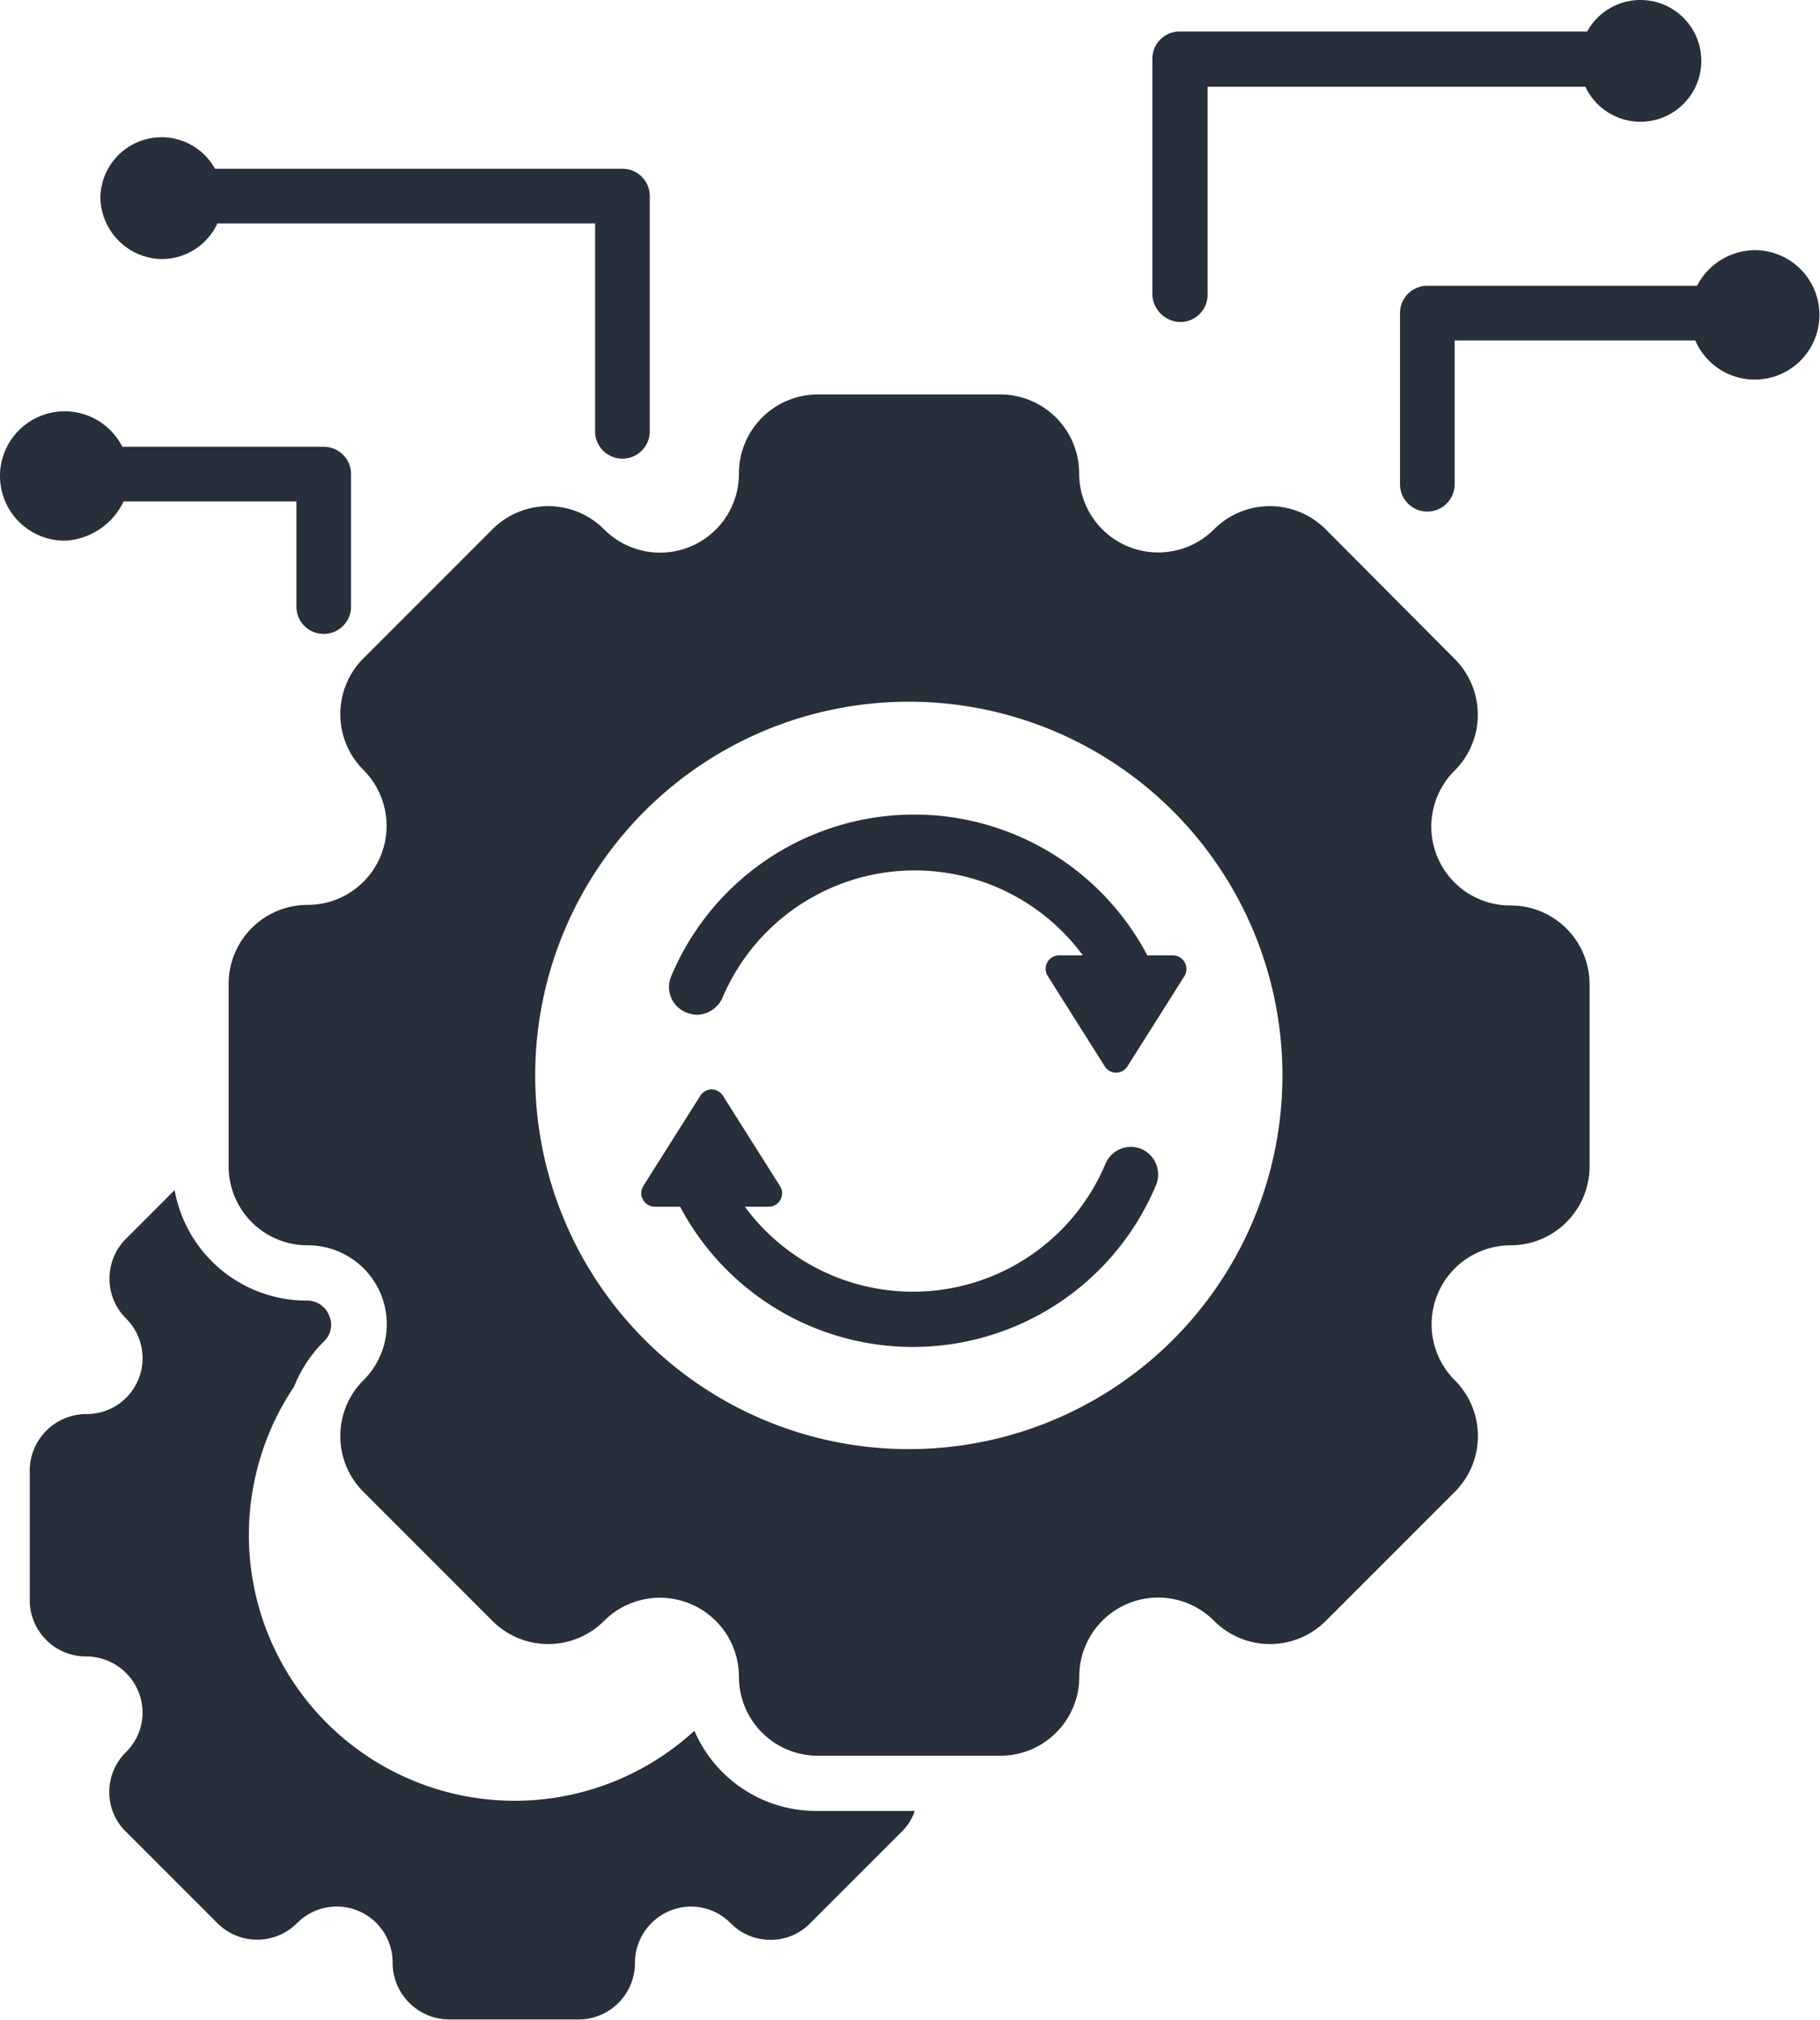
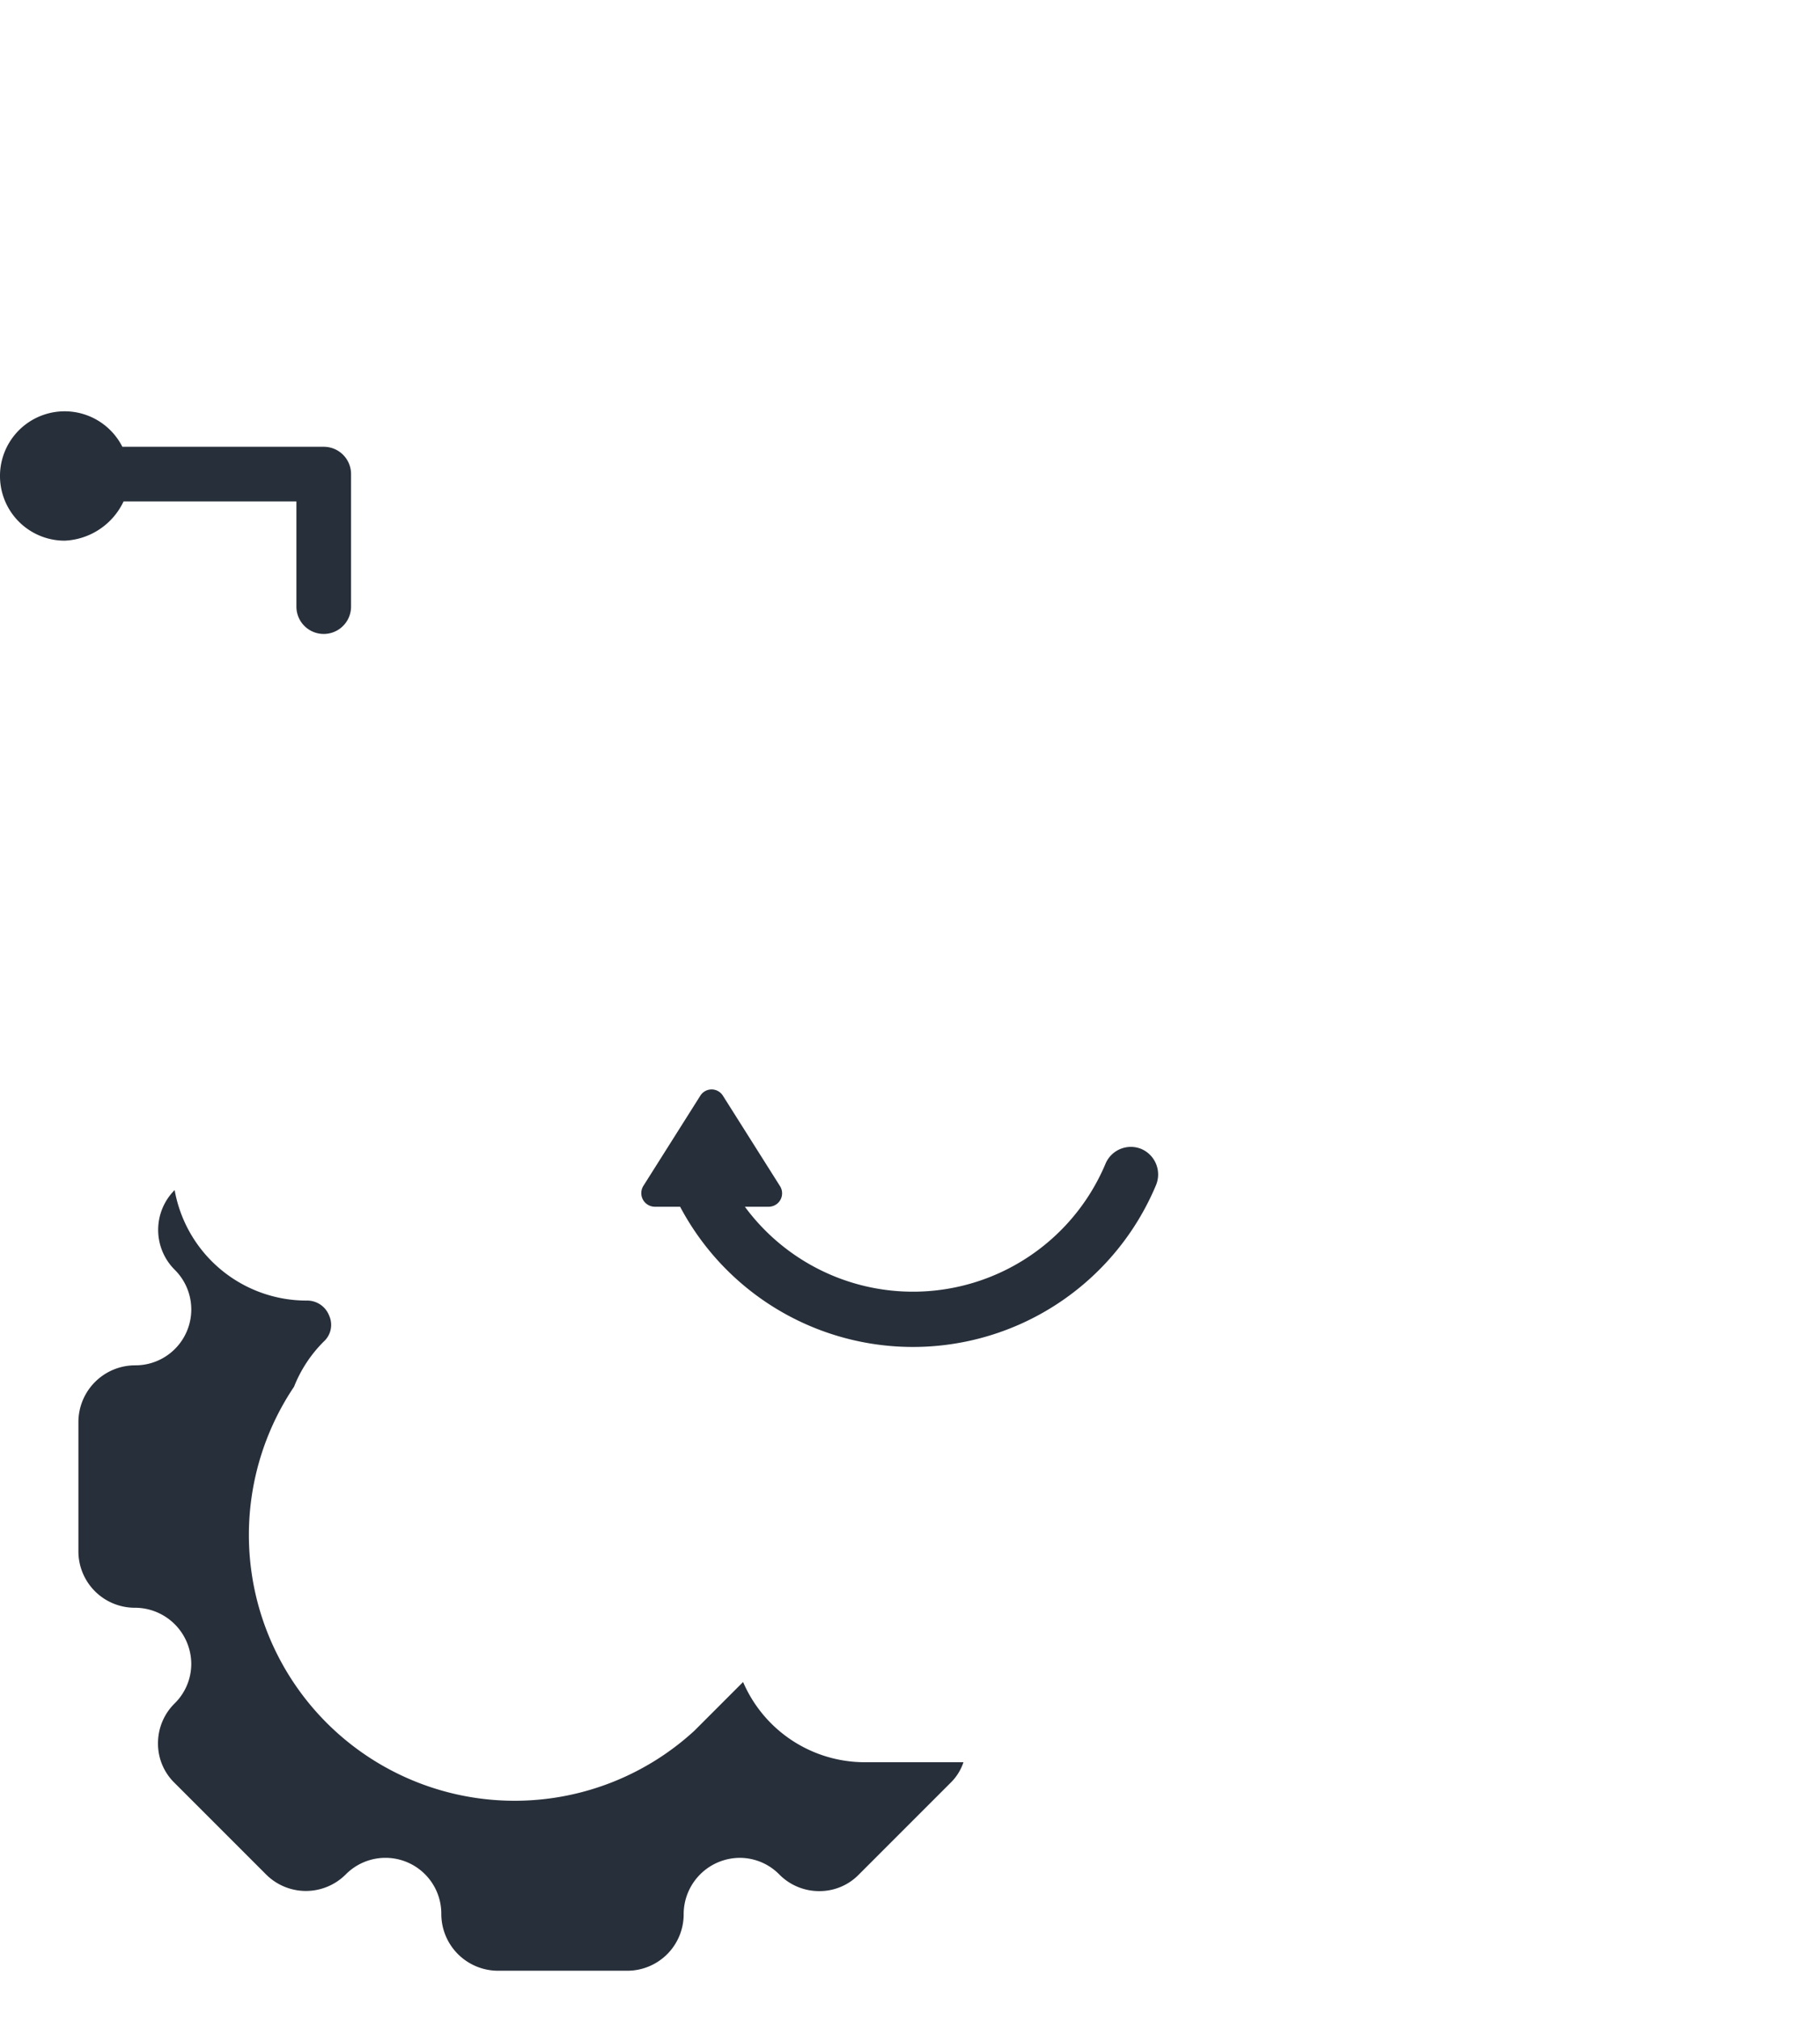
<svg xmlns="http://www.w3.org/2000/svg" data-name="グループ 3256" width="114.042" height="126.548">
  <defs>
    <clipPath id="a">
-       <path data-name="長方形 3867" d="M0 0h114.042v126.548H0z" />
-     </clipPath>
+       </clipPath>
  </defs>
-   <path data-name="パス 2381" d="M56.947 90.779a23.411 23.411 0 1123.411-23.411 23.406 23.406 0 01-23.411 23.411zm37.7-34.056a4.942 4.942 0 01-3.5-8.449 4.942 4.942 0 000-7L83.07 33.16a4.942 4.942 0 00-7 0 4.95 4.95 0 01-8.449-3.5 4.948 4.948 0 00-4.95-4.95H51.252a4.948 4.948 0 00-4.95 4.95 4.942 4.942 0 01-8.449 3.5 4.942 4.942 0 00-7 0l-8.077 8.077a4.942 4.942 0 000 7 4.95 4.95 0 01-3.5 8.449 4.948 4.948 0 00-4.95 4.95v11.426a4.948 4.948 0 004.95 4.95 4.942 4.942 0 013.5 8.449 4.942 4.942 0 000 7l8.077 8.077a4.942 4.942 0 007 0 4.95 4.95 0 018.449 3.5 4.948 4.948 0 004.95 4.95h11.426a4.948 4.948 0 004.95-4.95 4.942 4.942 0 018.449-3.5 4.942 4.942 0 007 0l8.077-8.077a4.942 4.942 0 000-7 4.95 4.95 0 013.5-8.449 4.948 4.948 0 004.95-4.95V61.636a4.94 4.94 0 00-4.95-4.913z" fill="#272f3a" />
-   <path data-name="パス 2382" d="M43.51 108.421a16.652 16.652 0 01-25.086-21.55 8.309 8.309 0 011.861-2.829 1.408 1.408 0 00.335-1.638 1.473 1.473 0 00-1.414-.93 8.4 8.4 0 01-8.263-6.923l-3.052 3.052a3.527 3.527 0 000 4.987 3.5 3.5 0 01-2.494 5.992 3.558 3.558 0 00-3.536 3.536v8.114a3.534 3.534 0 003.536 3.536 3.532 3.532 0 013.536 3.536 3.475 3.475 0 01-1.042 2.457 3.5 3.5 0 00-1.043 2.49 3.434 3.434 0 001.042 2.494l5.732 5.732a3.527 3.527 0 004.987 0 3.5 3.5 0 015.992 2.494 3.558 3.558 0 003.536 3.536h8.114a3.534 3.534 0 003.536-3.536 3.532 3.532 0 013.536-3.536 3.475 3.475 0 012.457 1.042 3.5 3.5 0 002.494 1.042 3.434 3.434 0 002.494-1.042l5.732-5.732a3.223 3.223 0 00.819-1.3h-6.216a8.306 8.306 0 01-7.593-5.025z" fill="#272f3a" />
-   <path data-name="パス 2383" d="M71.872 59.812a16.508 16.508 0 00-29.813 1.34 1.723 1.723 0 00.931 2.27 2.174 2.174 0 00.67.149 1.8 1.8 0 001.6-1.042 13.086 13.086 0 0122.592-2.68h-1.489a.841.841 0 00-.707 1.3l3.573 5.657a.835.835 0 001.414 0l3.573-5.657a.853.853 0 00-.707-1.3h-1.638z" fill="#272f3a" />
+   <path data-name="パス 2382" d="M43.51 108.421a16.652 16.652 0 01-25.086-21.55 8.309 8.309 0 011.861-2.829 1.408 1.408 0 00.335-1.638 1.473 1.473 0 00-1.414-.93 8.4 8.4 0 01-8.263-6.923a3.527 3.527 0 000 4.987 3.5 3.5 0 01-2.494 5.992 3.558 3.558 0 00-3.536 3.536v8.114a3.534 3.534 0 003.536 3.536 3.532 3.532 0 013.536 3.536 3.475 3.475 0 01-1.042 2.457 3.5 3.5 0 00-1.043 2.49 3.434 3.434 0 001.042 2.494l5.732 5.732a3.527 3.527 0 004.987 0 3.5 3.5 0 015.992 2.494 3.558 3.558 0 003.536 3.536h8.114a3.534 3.534 0 003.536-3.536 3.532 3.532 0 013.536-3.536 3.475 3.475 0 012.457 1.042 3.5 3.5 0 002.494 1.042 3.434 3.434 0 002.494-1.042l5.732-5.732a3.223 3.223 0 00.819-1.3h-6.216a8.306 8.306 0 01-7.593-5.025z" fill="#272f3a" />
  <path data-name="パス 2384" d="M71.536 71.984a1.723 1.723 0 00-2.27.931 13.086 13.086 0 01-22.592 2.68h1.489a.841.841 0 00.707-1.3l-3.573-5.657a.835.835 0 00-1.414 0l-3.573 5.657a.853.853 0 00.707 1.3h1.6a16.508 16.508 0 0029.813-1.34 1.738 1.738 0 00-.893-2.27z" fill="#272f3a" />
-   <path data-name="パス 2385" d="M73.956 20.173a1.708 1.708 0 001.712-1.712V5.434H99.34a3.813 3.813 0 10.112-3.461H73.919a1.708 1.708 0 00-1.712 1.712v14.776a1.79 1.79 0 001.749 1.712z" fill="#272f3a" />
  <g data-name="グループ 3255">
    <g data-name="グループ 3253" clip-path="url(#a)">
-       <path data-name="パス 2386" d="M10.161 16.228a3.836 3.836 0 003.461-2.233H37.29v13.027a1.712 1.712 0 103.424 0V12.283a1.708 1.708 0 00-1.712-1.712H13.473a3.832 3.832 0 00-7.183 1.861 3.927 3.927 0 003.871 3.8z" fill="#272f3a" />
-     </g>
+       </g>
    <g data-name="グループ 3254" clip-path="url(#a)">
      <path data-name="パス 2387" d="M109.985 15.67a4.116 4.116 0 00-3.648 2.233h-16.9a1.708 1.708 0 00-1.712 1.712v10.719a1.712 1.712 0 003.424 0v-9.007h15.078a4.055 4.055 0 103.759-5.657z" fill="#272f3a" />
    </g>
  </g>
  <path data-name="パス 2388" d="M7.742 31.413h10.831v6.588a1.712 1.712 0 003.424 0v-8.3a1.708 1.708 0 00-1.712-1.712H7.667a4.052 4.052 0 10-3.61 5.881 4.289 4.289 0 003.685-2.457z" fill="#272f3a" />
</svg>